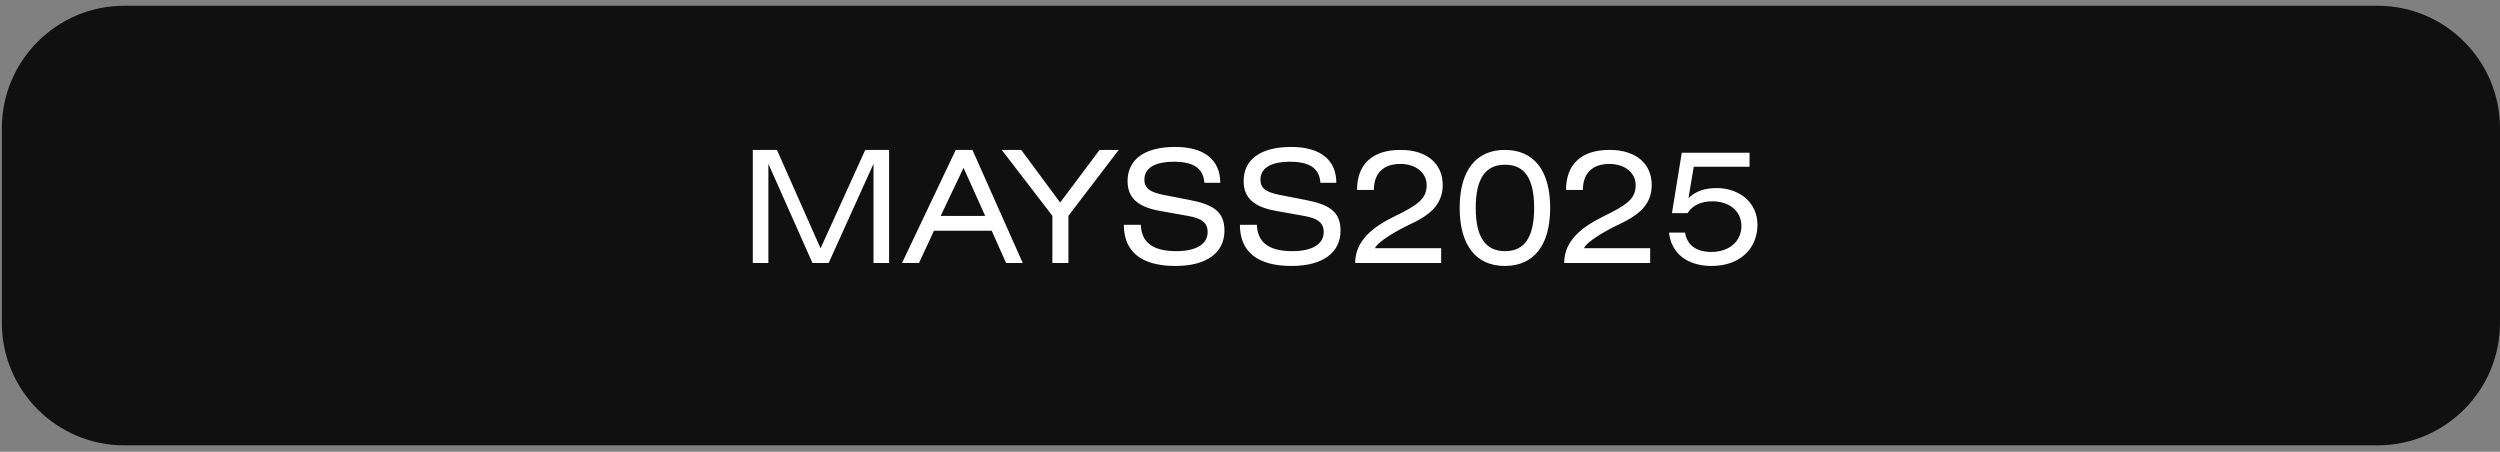
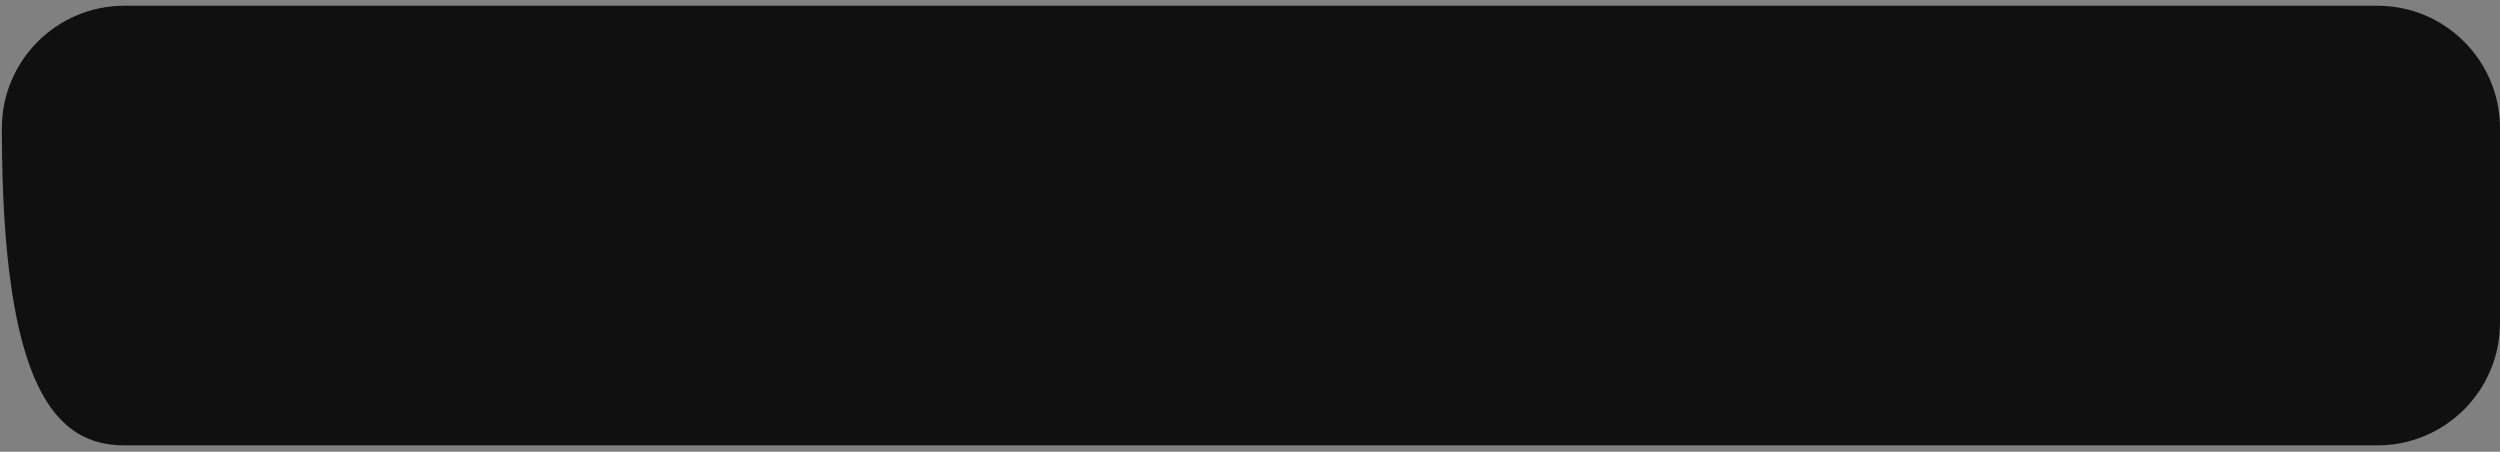
<svg xmlns="http://www.w3.org/2000/svg" width="321" height="58" viewBox="0 0 321 58" fill="none">
  <rect x="0" y="0" width="321" height="58" fill="#808080" stroke="none" />
-   <path d="M321 16.471C321 7.782 313.956 0.738 305.267 0.738H15.969C7.28 0.738 0.236 7.782 0.236 16.471V41.45C0.236 50.14 7.28 57.184 15.969 57.184H305.267C313.956 57.184 321 50.14 321 41.45V16.471Z" fill="#101010" />
-   <path d="M96.66 19.248H99.76L105.36 31.888L111.1 19.248H114.16V33.768H112.16V21.028L106.4 33.768H104.32L98.66 21.028V33.768H96.66V19.248ZM115.82 33.768L122.72 19.248H124.86L131.32 33.768H129.18L127.34 29.628H119.92L118 33.768H115.82ZM120.78 27.728H126.5L123.72 21.548L120.78 27.728ZM128.626 19.248H131.126L136.126 26.008L141.186 19.248H143.646L137.186 27.708V33.768H135.126V27.708L128.626 19.248ZM156.681 23.468H154.641C154.501 21.608 153.261 20.768 150.741 20.768C148.221 20.768 146.941 21.608 146.941 23.068C146.941 24.248 147.761 24.708 149.521 25.048L152.701 25.668C155.761 26.248 157.221 27.168 157.221 29.608C157.221 32.408 155.001 34.148 150.921 34.148C146.581 34.148 144.301 32.348 144.301 28.868H146.481C146.561 31.148 148.041 32.248 151.041 32.248C153.661 32.248 155.061 31.308 155.061 29.788C155.061 28.588 154.281 28.028 152.561 27.728L148.981 27.088C146.141 26.588 144.781 25.448 144.781 23.248C144.781 20.528 146.881 18.868 150.901 18.868C154.621 18.868 156.681 20.528 156.681 23.468ZM171.583 23.468H169.543C169.403 21.608 168.163 20.768 165.643 20.768C163.123 20.768 161.843 21.608 161.843 23.068C161.843 24.248 162.663 24.708 164.423 25.048L167.603 25.668C170.663 26.248 172.123 27.168 172.123 29.608C172.123 32.408 169.903 34.148 165.823 34.148C161.483 34.148 159.203 32.348 159.203 28.868H161.383C161.463 31.148 162.943 32.248 165.943 32.248C168.563 32.248 169.963 31.308 169.963 29.788C169.963 28.588 169.183 28.028 167.463 27.728L163.883 27.088C161.043 26.588 159.683 25.448 159.683 23.248C159.683 20.528 161.783 18.868 165.803 18.868C169.523 18.868 171.583 20.528 171.583 23.468ZM176.405 24.388H174.245C174.245 21.048 176.245 19.248 179.825 19.248C183.265 19.248 185.245 21.048 185.245 23.768C185.245 26.428 183.305 27.748 181.085 28.788C179.625 29.468 176.925 30.968 176.545 31.868H185.045V33.768H174.005C174.005 30.868 176.345 29.108 179.045 27.788C181.945 26.368 183.185 25.568 183.185 23.788C183.185 22.208 181.825 21.048 179.805 21.048C177.665 21.048 176.405 22.208 176.405 24.388ZM193.223 19.248C196.923 19.248 199.043 21.868 199.043 26.688C199.043 31.508 196.923 34.148 193.223 34.148C189.523 34.148 187.423 31.488 187.423 26.688C187.423 21.888 189.523 19.248 193.223 19.248ZM193.243 21.148C190.723 21.148 189.483 22.948 189.483 26.688C189.483 30.428 190.723 32.248 193.243 32.248C195.783 32.248 196.983 30.428 196.983 26.688C196.983 22.948 195.783 21.148 193.243 21.148ZM203.241 24.388H201.081C201.081 21.048 203.081 19.248 206.661 19.248C210.101 19.248 212.081 21.048 212.081 23.768C212.081 26.428 210.141 27.748 207.921 28.788C206.461 29.468 203.761 30.968 203.381 31.868H211.881V33.768H200.841C200.841 30.868 203.181 29.108 205.881 27.788C208.781 26.368 210.021 25.568 210.021 23.788C210.021 22.208 208.661 21.048 206.641 21.048C204.501 21.048 203.241 22.208 203.241 24.388ZM215.939 19.608H224.639V21.408H217.479L216.799 25.448C217.639 24.588 218.859 24.148 220.419 24.148C223.359 24.148 225.659 26.028 225.659 28.848C225.659 31.908 223.419 34.148 219.779 34.148C216.619 34.148 214.599 32.528 214.299 29.868H216.359C216.619 31.448 217.759 32.348 219.759 32.348C222.079 32.348 223.599 30.928 223.599 29.028C223.599 27.168 222.119 25.848 219.859 25.848C218.399 25.848 217.299 26.388 216.679 27.368H214.679L215.939 19.608Z" fill="white" />
+   <path d="M321 16.471C321 7.782 313.956 0.738 305.267 0.738H15.969C7.28 0.738 0.236 7.782 0.236 16.471C0.236 50.14 7.28 57.184 15.969 57.184H305.267C313.956 57.184 321 50.14 321 41.45V16.471Z" fill="#101010" />
</svg>